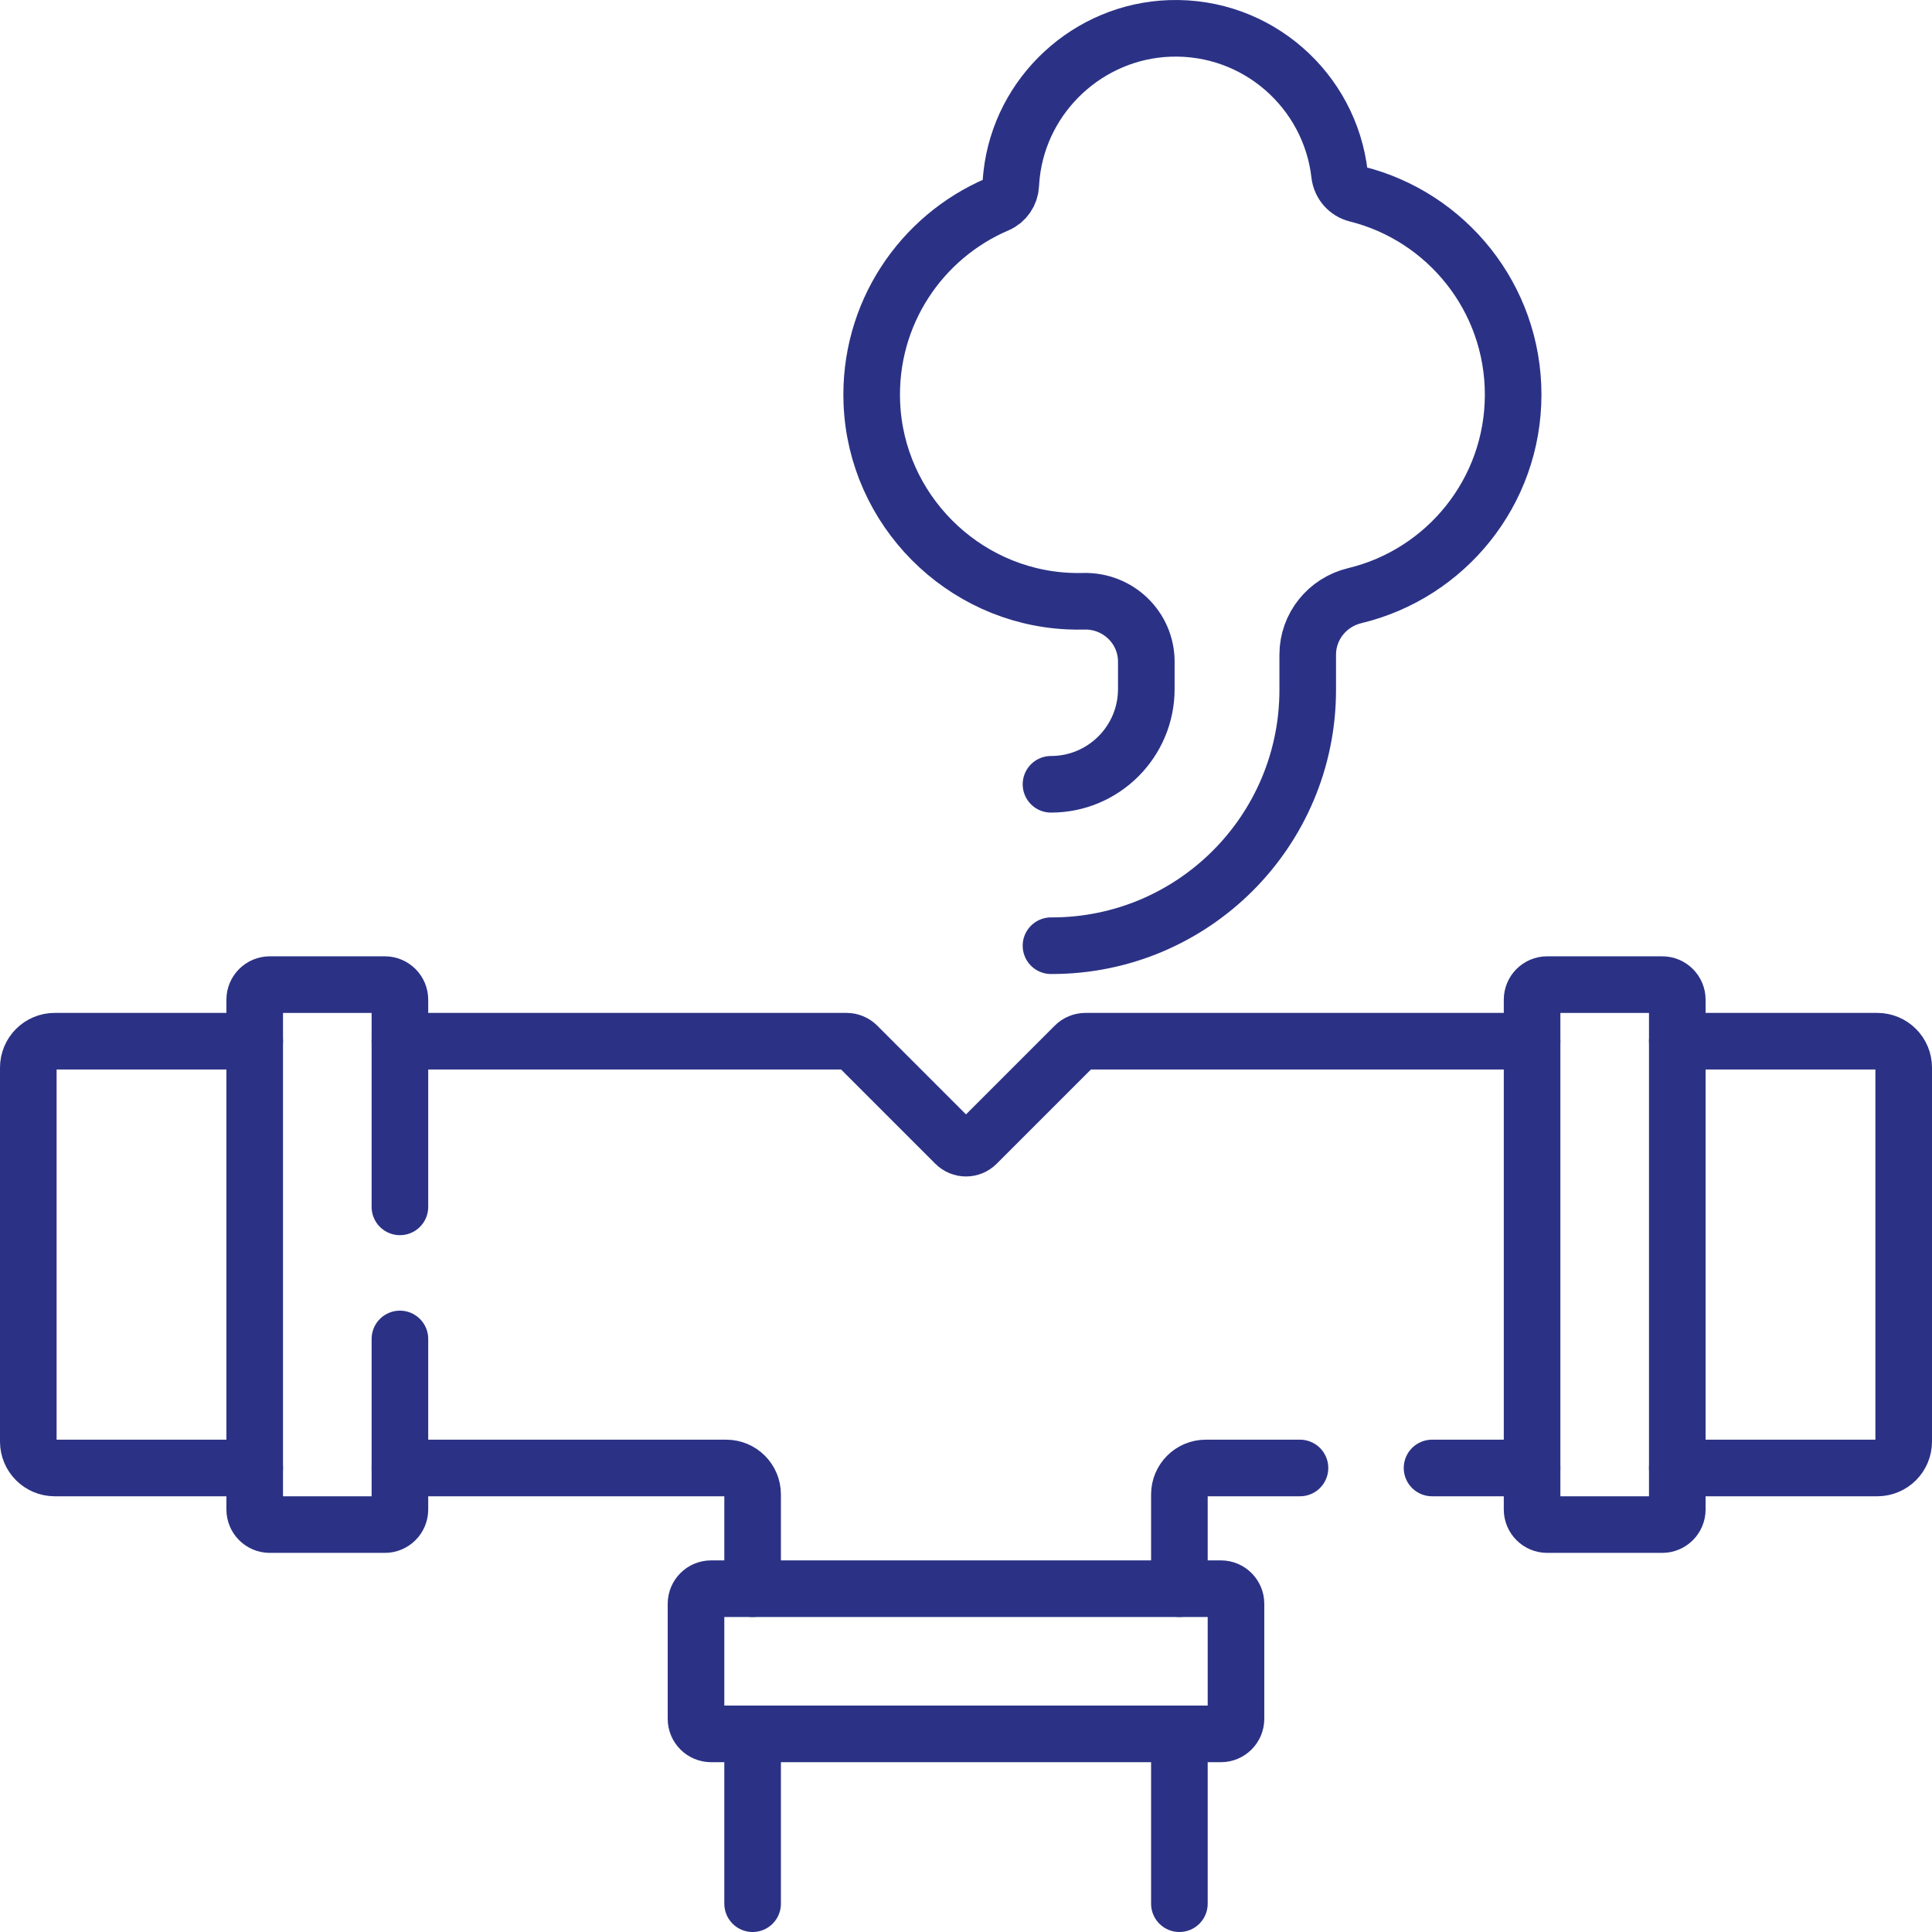
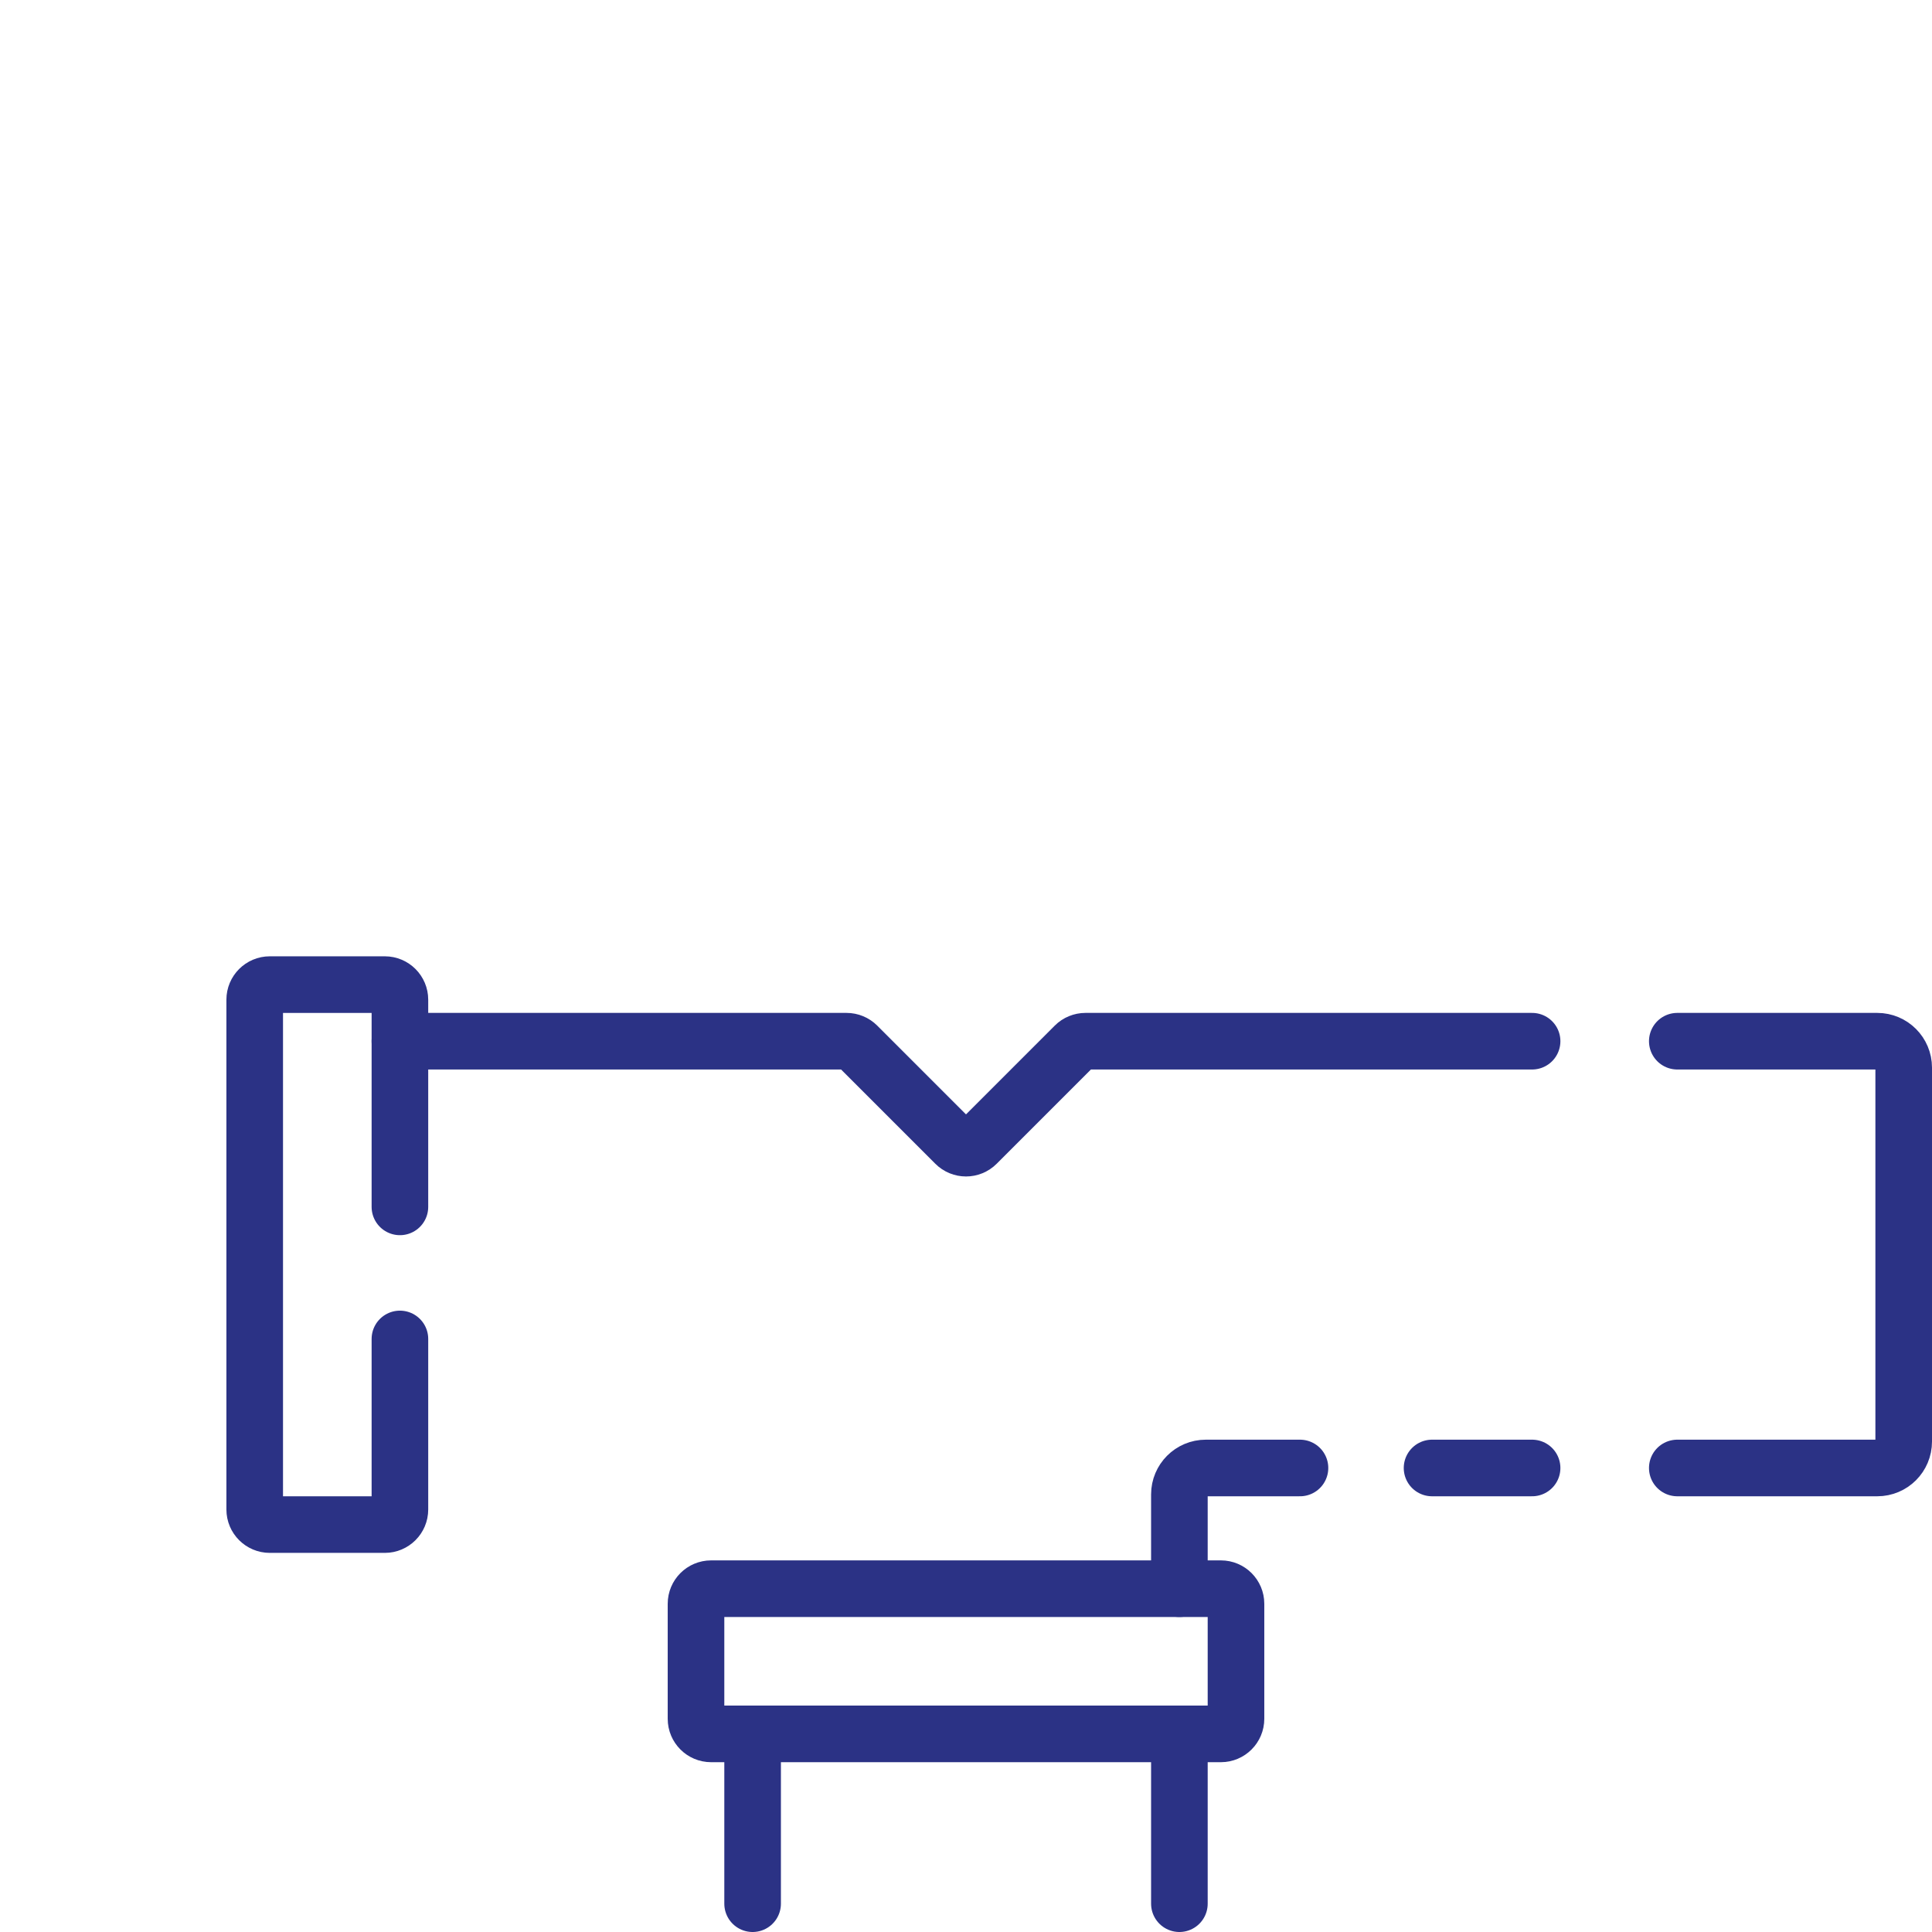
<svg xmlns="http://www.w3.org/2000/svg" version="1.1" id="Capa_1" x="0px" y="0px" viewBox="0 0 512 512" style="enable-background:new 0 0 512 512;" xml:space="preserve" width="300" height="300">
  <g width="100%" height="100%" transform="matrix(1,0,0,1,0,0)">
    <g>
      <path style="stroke-linecap: round; stroke-linejoin: round; stroke-miterlimit: 10;" d="&#10;&#09;&#09;M444.5,275.93h53c3.87,0,7,3.14,7,7v99.1c0,3.87-3.13,7-7,7h-53" fill="none" fill-opacity="1" stroke="#2b3285" stroke-opacity="1" data-original-stroke-color="#000000ff" stroke-width="15" data-original-stroke-width="15" />
      <path style="stroke-linecap: round; stroke-linejoin: round; stroke-miterlimit: 10;" d="&#10;&#09;&#09;M105.98,275.93h118.36c1.06,0,2.08,0.42,2.83,1.17l26,26c1.56,1.57,4.1,1.57,5.66,0l26-26c0.75-0.75,1.77-1.17,2.83-1.17h118.36" fill="none" fill-opacity="1" stroke="#2b3285" stroke-opacity="1" data-original-stroke-color="#000000ff" stroke-width="15" data-original-stroke-width="15" />
      <line style="stroke-linecap: round; stroke-linejoin: round; stroke-miterlimit: 10;" x1="199.45" y1="504.5" x2="199.45" y2="459.5" fill="none" fill-opacity="1" stroke="#2b3285" stroke-opacity="1" data-original-stroke-color="#000000ff" stroke-width="15" data-original-stroke-width="15" />
-       <path style="stroke-linecap: round; stroke-linejoin: round; stroke-miterlimit: 10;" d="&#10;&#09;&#09;M105.98,389.03h86.47c3.87,0,7,3.14,7,7v24.99" fill="none" fill-opacity="1" stroke="#2b3285" stroke-opacity="1" data-original-stroke-color="#000000ff" stroke-width="15" data-original-stroke-width="15" />
-       <path style="stroke-linecap: round; stroke-linejoin: round; stroke-miterlimit: 10;" d="&#10;&#09;&#09;M67.5,275.93h-53c-3.87,0-7,3.14-7,7v99.1c0,3.87,3.13,7,7,7h53" fill="none" fill-opacity="1" stroke="#2b3285" stroke-opacity="1" data-original-stroke-color="#000000ff" stroke-width="15" data-original-stroke-width="15" />
      <line style="stroke-linecap: round; stroke-linejoin: round; stroke-miterlimit: 10;" x1="379.508" y1="389.03" x2="406.02" y2="389.03" fill="none" fill-opacity="1" stroke="#2b3285" stroke-opacity="1" data-original-stroke-color="#000000ff" stroke-width="15" data-original-stroke-width="15" />
      <path style="stroke-linecap: round; stroke-linejoin: round; stroke-miterlimit: 10;" d="&#10;&#09;&#09;M312.55,421.02v-24.99c0-3.86,3.13-7,7-7h24.958" fill="none" fill-opacity="1" stroke="#2b3285" stroke-opacity="1" data-original-stroke-color="#000000ff" stroke-width="15" data-original-stroke-width="15" />
      <line style="stroke-linecap: round; stroke-linejoin: round; stroke-miterlimit: 10;" x1="312.55" y1="504.5" x2="312.55" y2="459.5" fill="none" fill-opacity="1" stroke="#2b3285" stroke-opacity="1" data-original-stroke-color="#000000ff" stroke-width="15" data-original-stroke-width="15" />
      <g>
-         <path style="stroke-linecap: round; stroke-linejoin: round; stroke-miterlimit: 10;" d="&#10;&#09;&#09;&#09;M278.522,250.623h0.219c37.456,0,67.82-30.364,67.82-67.82v-9.313c0-7.49,5.203-13.894,12.486-15.643&#10;&#09;&#09;&#09;c24.066-5.777,41.952-27.438,41.952-53.275c0-25.661-17.642-47.202-41.459-53.155c-2.46-0.615-4.257-2.686-4.545-5.205&#10;&#09;&#09;&#09;c-2.547-22.266-21.814-39.451-44.933-38.687c-21.526,0.711-39.572,17.335-41.977,38.739c-0.103,0.92-0.177,1.835-0.223,2.743&#10;&#09;&#09;&#09;c-0.113,2.247-1.478,4.265-3.548,5.148c-20.233,8.629-34.215,29.081-33.266,52.678c1.133,28.18,23.921,51.138,52.093,52.465&#10;&#09;&#09;&#09;c1.365,0.064,2.719,0.079,4.062,0.045c9.069-0.23,16.581,6.96,16.581,16.032v7.21c0,13.951-11.31,25.261-25.261,25.261h0" fill="none" fill-opacity="1" stroke="#2b3285" stroke-opacity="1" data-original-stroke-color="#000000ff" stroke-width="15" data-original-stroke-width="15" />
-         <path style="stroke-linecap: round; stroke-linejoin: round; stroke-miterlimit: 10;" d="&#10;&#09;&#09;&#09;M440.5,404.031h-30.482c-2.209,0-4-1.791-4-4V264.932c0-2.209,1.791-4,4-4H440.5c2.209,0,4,1.791,4,4v135.099&#10;&#09;&#09;&#09;C444.5,402.24,442.709,404.031,440.5,404.031z" fill="none" fill-opacity="1" stroke="#2b3285" stroke-opacity="1" data-original-stroke-color="#000000ff" stroke-width="15" data-original-stroke-width="15" />
        <path style="stroke-linecap: round; stroke-linejoin: round; stroke-miterlimit: 10;" d="&#10;&#09;&#09;&#09;M327.55,425.018V455.5c0,2.209-1.791,4-4,4H188.45c-2.209,0-4-1.791-4-4v-30.482c0-2.209,1.791-4,4-4H323.55&#10;&#09;&#09;&#09;C325.759,421.018,327.55,422.809,327.55,425.018z" fill="none" fill-opacity="1" stroke="#2b3285" stroke-opacity="1" data-original-stroke-color="#000000ff" stroke-width="15" data-original-stroke-width="15" />
        <path style="stroke-linecap: round; stroke-linejoin: round; stroke-miterlimit: 10;" d="&#10;&#09;&#09;&#09;M105.982,354.835v45.196c0,2.209-1.791,4-4,4H71.5c-2.209,0-4-1.791-4-4V264.932c0-2.209,1.791-4,4-4h30.482c2.209,0,4,1.791,4,4&#10;&#09;&#09;&#09;v54.903" fill="none" fill-opacity="1" stroke="#2b3285" stroke-opacity="1" data-original-stroke-color="#000000ff" stroke-width="15" data-original-stroke-width="15" />
      </g>
    </g>
  </g>
</svg>